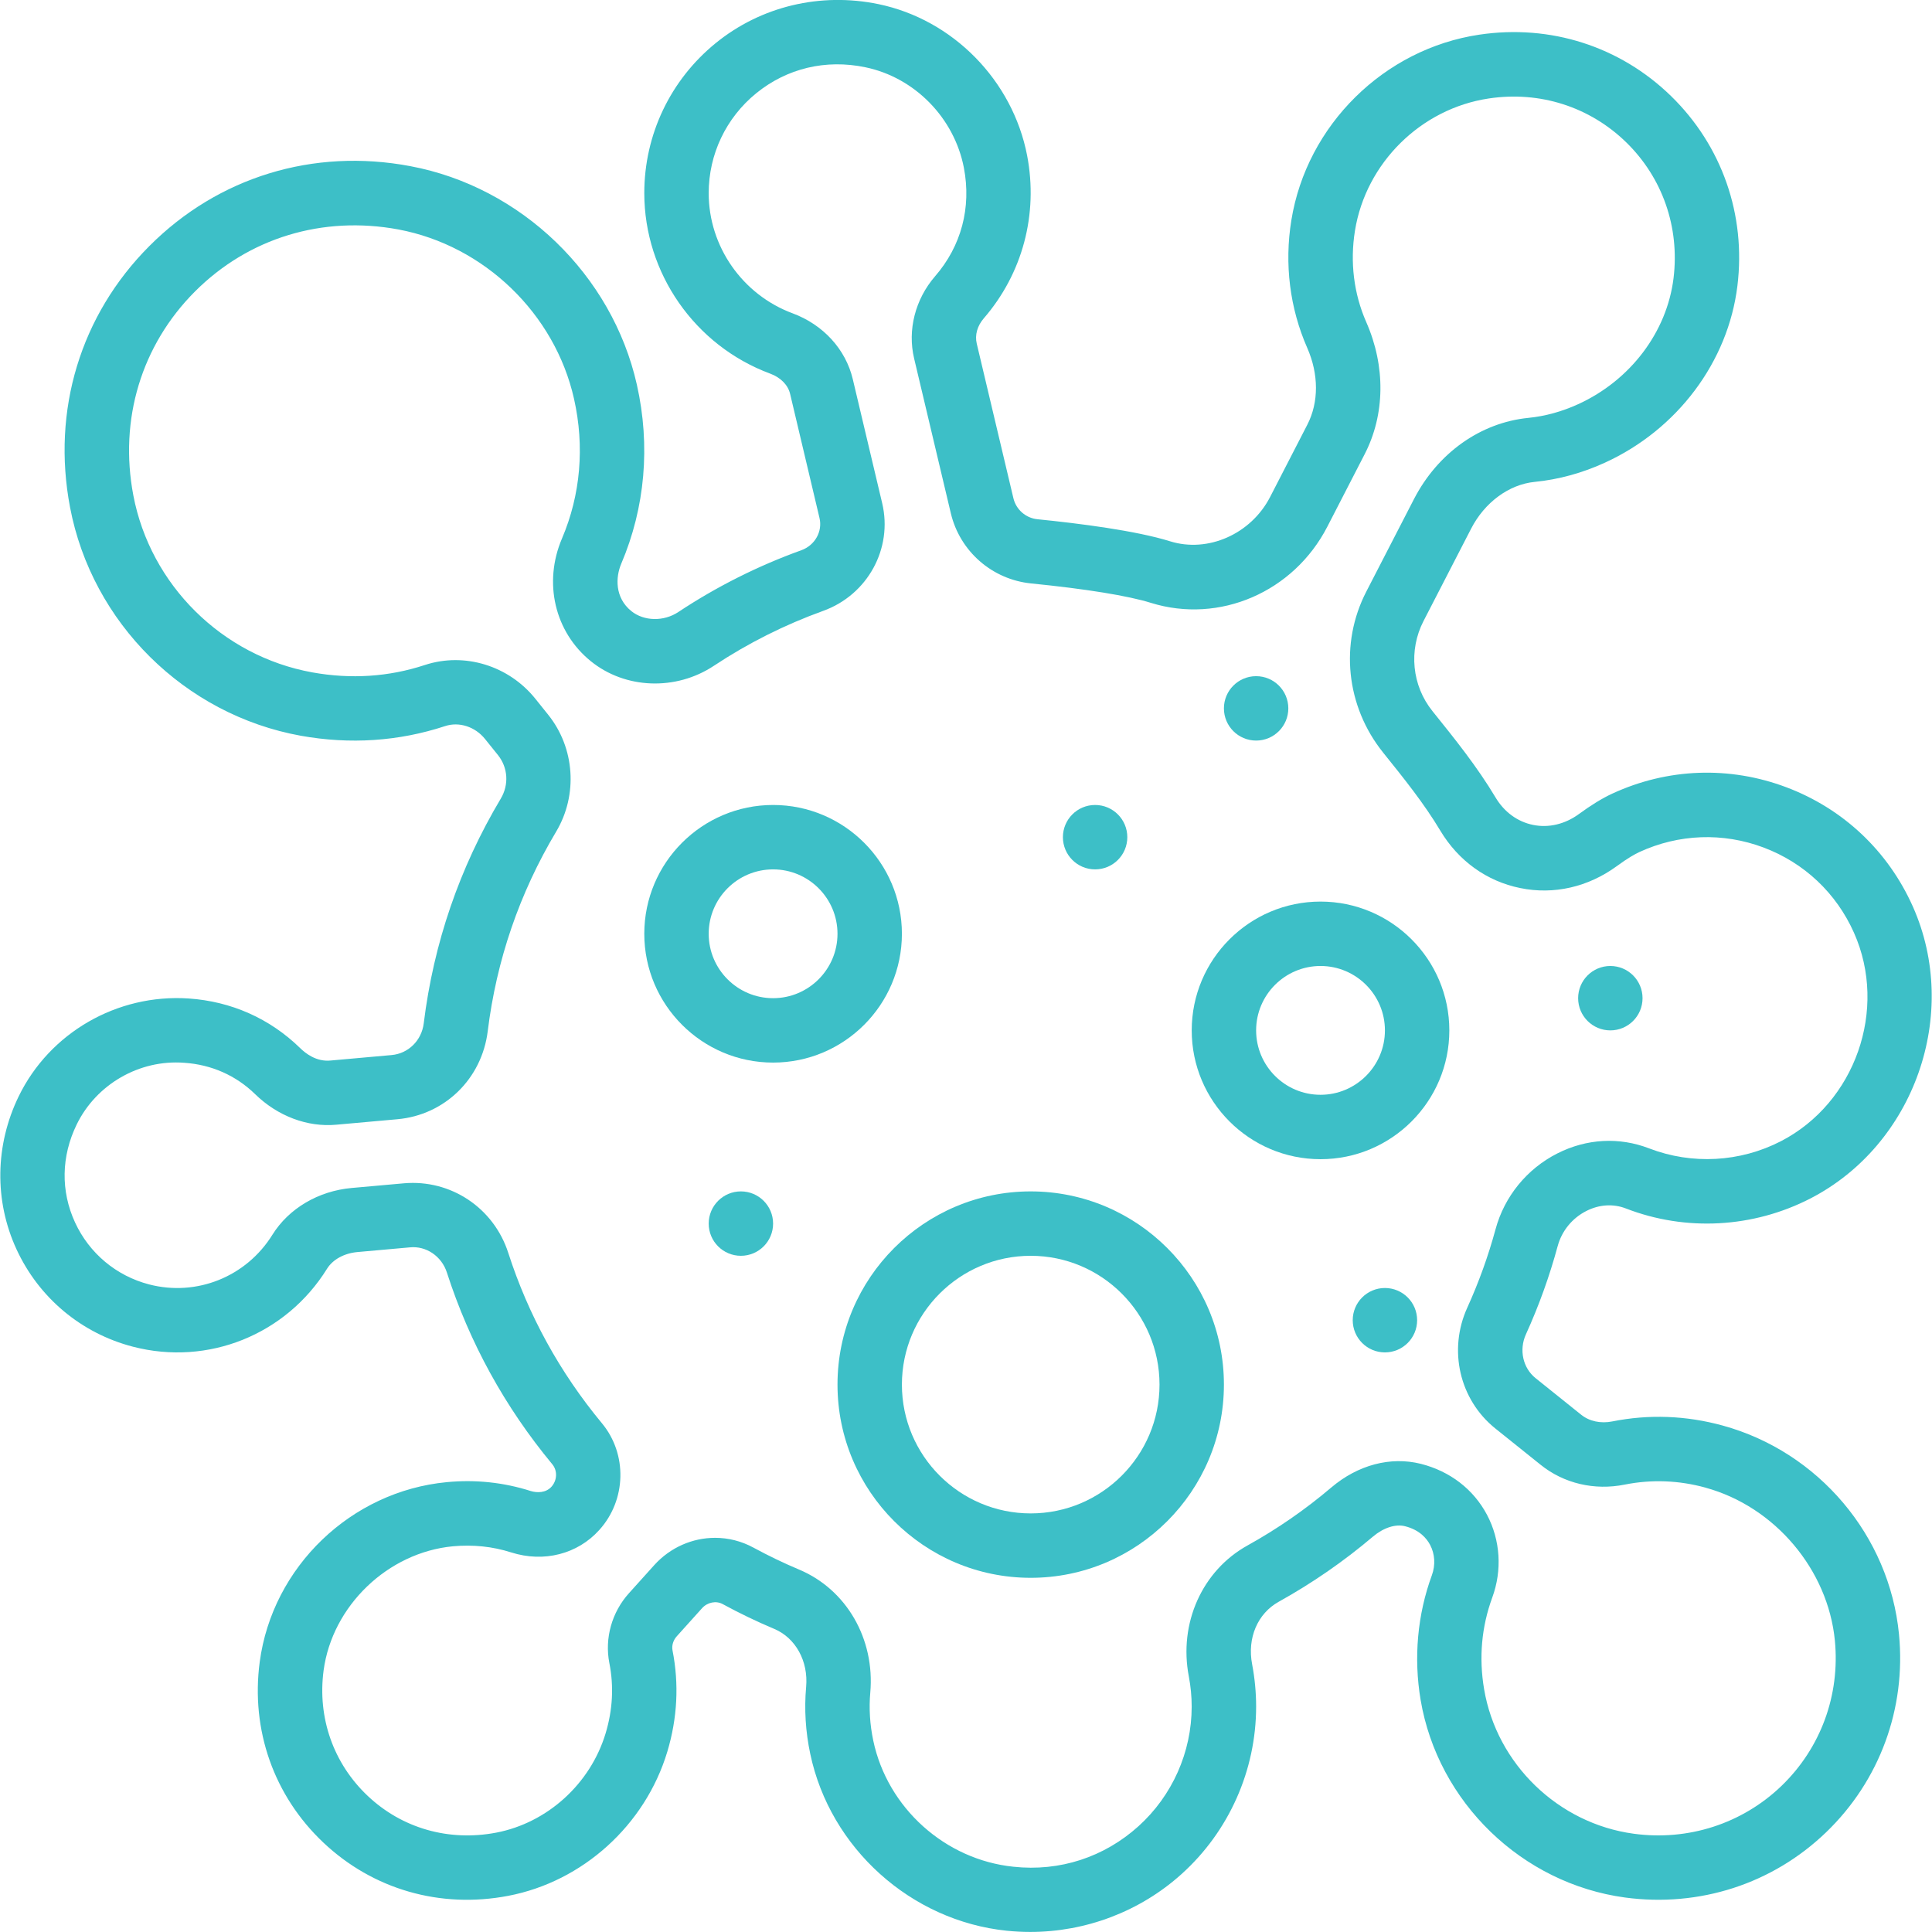
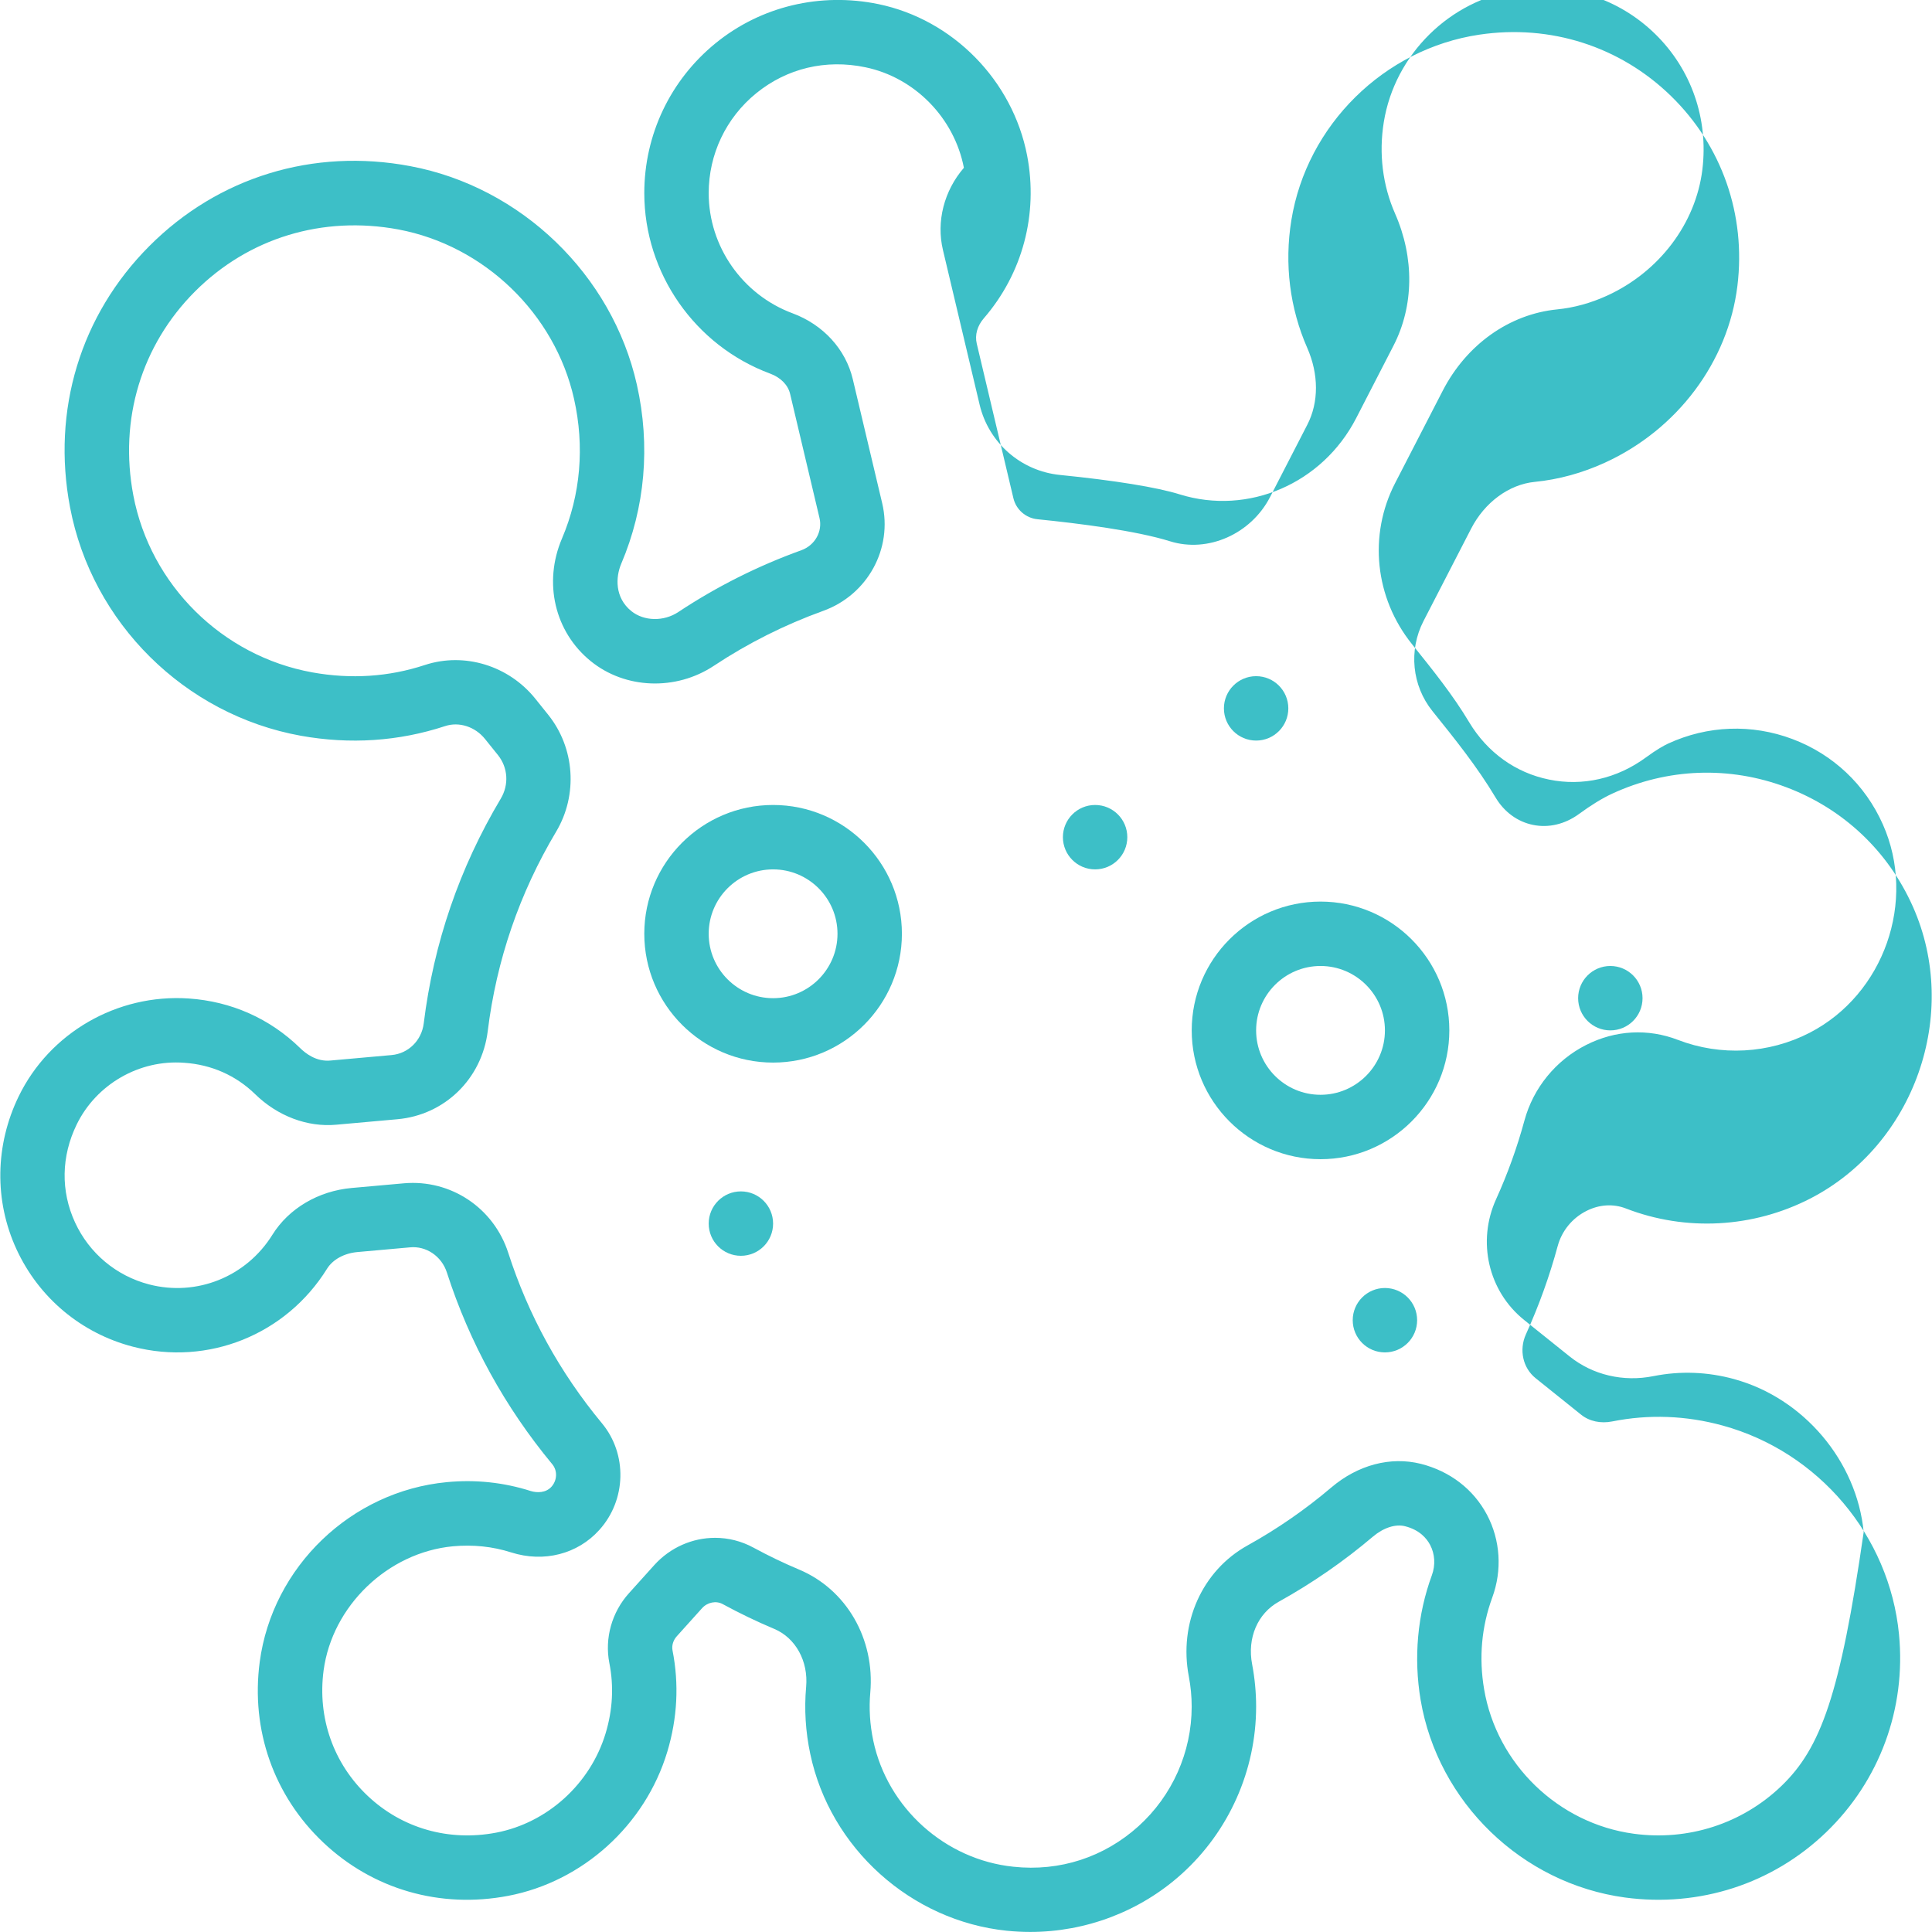
<svg xmlns="http://www.w3.org/2000/svg" version="1.1" id="Capa_1" x="0px" y="0px" viewBox="0 0 59.997 59.997" style="enable-background:new 0 0 59.997 59.997;" xml:space="preserve" width="512px" height="512px">
  <g>
    <circle cx="34.008" cy="25.998" r="1" fill="#3dbfc7" />
    <circle cx="23.008" cy="37.998" r="1" fill="#3dbfc7" />
    <circle cx="43.008" cy="40.998" r="1" fill="#3dbfc7" />
    <circle cx="50.008" cy="30.998" r="1" fill="#3dbfc7" />
    <circle cx="39.008" cy="21.998" r="1" fill="#3dbfc7" />
-     <path d="M53.495,44.269L53.495,44.269c-1.138-0.312-2.293-0.354-3.429-0.127c-0.359,0.072-0.712-0.005-0.967-0.211l-1.411-1.132   c-0.397-0.318-0.521-0.88-0.301-1.364c0.401-0.882,0.733-1.804,0.986-2.739c0.128-0.472,0.452-0.869,0.892-1.091   c0.398-0.202,0.835-0.229,1.228-0.076c1.861,0.72,3.949,0.604,5.726-0.31c3.236-1.668,4.665-5.733,3.185-9.063   c-0.769-1.727-2.165-3.044-3.933-3.709s-3.687-0.594-5.402,0.198c-0.313,0.145-0.654,0.354-1.039,0.636   c-0.432,0.315-0.94,0.435-1.422,0.336c-0.48-0.097-0.895-0.399-1.164-0.851c-0.574-0.96-1.265-1.819-1.961-2.684   c-0.636-0.791-0.744-1.889-0.277-2.795l1.479-2.87c0.42-0.817,1.176-1.373,1.974-1.452c0.741-0.073,1.476-0.274,2.183-0.598   c2.248-1.028,3.824-3.132,4.112-5.489c0.271-2.206-0.48-4.354-2.061-5.895s-3.746-2.236-5.955-1.906   c-2.959,0.44-5.359,2.81-5.836,5.763c-0.22,1.358-0.049,2.73,0.494,3.965c0.359,0.819,0.36,1.688,0.003,2.382l-1.158,2.249   c-0.593,1.149-1.93,1.741-3.104,1.374c-1.059-0.331-2.824-0.555-4.119-0.685c-0.362-0.036-0.663-0.299-0.747-0.651l-1.139-4.804   c-0.063-0.265,0.017-0.55,0.218-0.783c1.205-1.392,1.696-3.233,1.347-5.056c-0.45-2.334-2.306-4.224-4.618-4.703   c-1.802-0.372-3.65,0.067-5.057,1.214c-1.407,1.146-2.214,2.843-2.214,4.655c0,2.485,1.57,4.738,3.908,5.605   c0.328,0.122,0.555,0.352,0.621,0.632l0.912,3.852c0.1,0.419-0.143,0.849-0.563,1.001c-1.347,0.485-2.632,1.131-3.821,1.919   c-0.453,0.301-1.067,0.288-1.46-0.029c-0.516-0.418-0.49-1.053-0.313-1.47c0.743-1.744,0.911-3.667,0.485-5.563   c-0.768-3.412-3.594-6.139-7.034-6.784C9.73,4.59,6.774,5.499,4.638,7.641C2.5,9.783,1.602,12.74,2.175,15.753   c0.682,3.592,3.561,6.442,7.165,7.095c1.535,0.275,3.041,0.174,4.481-0.299c0.435-0.145,0.936,0.018,1.242,0.401l0.4,0.497   c0.312,0.389,0.347,0.92,0.088,1.354c-1.282,2.149-2.087,4.497-2.392,6.977c-0.066,0.534-0.477,0.939-0.997,0.986l-1.897,0.17   c-0.444,0.044-0.781-0.226-0.946-0.388c-0.94-0.917-2.137-1.449-3.462-1.539c-2.229-0.148-4.319,1.072-5.275,3.036   c-0.738,1.516-0.764,3.248-0.069,4.754s2.012,2.608,3.616,3.024c2.327,0.604,4.751-0.369,6.026-2.42   c0.179-0.288,0.531-0.481,0.941-0.519l1.631-0.146c0.508-0.052,0.988,0.275,1.151,0.782c0.701,2.175,1.801,4.177,3.272,5.952   c0.166,0.199,0.155,0.5-0.025,0.7c-0.174,0.193-0.446,0.192-0.642,0.133c-0.839-0.268-1.716-0.362-2.608-0.276   c-2.974,0.282-5.417,2.631-5.81,5.584c-0.28,2.114,0.44,4.159,1.979,5.611c1.539,1.453,3.625,2.055,5.737,1.652   c2.317-0.442,4.257-2.199,4.942-4.477c0.313-1.043,0.367-2.1,0.162-3.142c-0.03-0.152,0.02-0.318,0.132-0.442l0.785-0.872   c0.166-0.185,0.437-0.239,0.641-0.127c0.517,0.282,1.056,0.541,1.6,0.77c0.664,0.279,1.062,1.003,0.991,1.799   c-0.062,0.689-0.019,1.391,0.128,2.083c0.616,2.926,3.126,5.185,6.104,5.492c0.242,0.024,0.484,0.037,0.726,0.037   c1.731,0,3.414-0.637,4.703-1.8c1.47-1.325,2.313-3.221,2.313-5.199c0-0.438-0.042-0.879-0.124-1.313   c-0.157-0.814,0.168-1.577,0.828-1.943c1.038-0.576,2.021-1.256,2.923-2.021c0.327-0.277,0.701-0.399,0.998-0.323   c0.45,0.113,0.672,0.378,0.778,0.579c0.15,0.284,0.17,0.628,0.055,0.942c-0.449,1.223-0.57,2.562-0.35,3.871   c0.537,3.18,3.147,5.704,6.348,6.138c2.311,0.311,4.583-0.425,6.245-2.026c1.662-1.6,2.487-3.841,2.263-6.149   C58.675,47.692,56.474,45.086,53.495,44.269z M55.322,55.461c-1.22,1.173-2.899,1.715-4.589,1.484   c-2.342-0.317-4.252-2.163-4.645-4.488c-0.166-0.98-0.08-1.938,0.254-2.849c0.311-0.846,0.251-1.78-0.163-2.565   c-0.419-0.793-1.149-1.355-2.057-1.585c-0.939-0.234-1.951,0.031-2.783,0.738c-0.801,0.681-1.675,1.285-2.598,1.797   c-1.408,0.78-2.141,2.416-1.823,4.067c0.059,0.31,0.089,0.625,0.089,0.938c0,1.413-0.603,2.767-1.652,3.714   c-1.063,0.959-2.441,1.414-3.884,1.258c-2.123-0.219-3.912-1.828-4.352-3.915c-0.105-0.499-0.137-1-0.093-1.492   c0.147-1.667-0.739-3.202-2.208-3.82c-0.483-0.203-0.96-0.433-1.419-0.682c-0.376-0.205-0.785-0.305-1.192-0.305   c-0.699,0-1.39,0.294-1.891,0.849l-0.785,0.872c-0.531,0.589-0.759,1.399-0.608,2.167c0.143,0.72,0.104,1.453-0.115,2.18   c-0.473,1.571-1.808,2.784-3.401,3.088c-1.471,0.28-2.923-0.135-3.988-1.142c-1.065-1.006-1.564-2.425-1.37-3.894   c0.268-2.007,1.994-3.665,4.016-3.857c0.624-0.057,1.232,0.005,1.812,0.191c1.011,0.321,2.06,0.053,2.735-0.699   c0.842-0.933,0.875-2.359,0.078-3.316c-1.307-1.577-2.284-3.356-2.906-5.288c-0.452-1.402-1.788-2.285-3.233-2.161l-1.632,0.146   c-1.033,0.093-1.953,0.637-2.461,1.455c-0.812,1.304-2.351,1.922-3.826,1.54c-1.021-0.265-1.86-0.967-2.302-1.926   c-0.448-0.973-0.43-2.053,0.052-3.041c0.604-1.24,1.938-2.024,3.342-1.916c0.844,0.057,1.604,0.394,2.199,0.974   c0.699,0.683,1.626,1.032,2.521,0.949l1.898-0.17c1.468-0.131,2.621-1.255,2.804-2.733c0.271-2.203,0.985-4.287,2.124-6.196   c0.681-1.141,0.582-2.6-0.246-3.632l-0.399-0.497c-0.826-1.029-2.201-1.451-3.428-1.049c-1.121,0.37-2.3,0.447-3.5,0.23   C6.9,20.374,4.668,18.164,4.14,15.38c-0.447-2.354,0.251-4.66,1.913-6.326c1.664-1.667,3.965-2.366,6.321-1.928   c2.666,0.501,4.857,2.614,5.452,5.259c0.333,1.482,0.204,2.982-0.374,4.338c-0.585,1.371-0.226,2.901,0.893,3.808   c1.069,0.869,2.644,0.928,3.825,0.144c1.056-0.7,2.197-1.273,3.394-1.705c1.378-0.497,2.166-1.934,1.832-3.343l-0.913-3.852   c-0.22-0.929-0.919-1.693-1.871-2.046c-1.557-0.578-2.604-2.077-2.604-3.73c0-1.209,0.538-2.34,1.477-3.104   c0.953-0.774,2.157-1.063,3.389-0.806c1.531,0.317,2.761,1.572,3.059,3.122c0.237,1.233-0.08,2.43-0.895,3.369   c-0.618,0.715-0.861,1.67-0.65,2.554l1.139,4.803c0.28,1.183,1.282,2.059,2.493,2.181c1.699,0.17,3.021,0.384,3.722,0.604   c2.128,0.66,4.43-0.333,5.478-2.367l1.158-2.249c0.636-1.233,0.654-2.729,0.051-4.102c-0.388-0.882-0.509-1.865-0.351-2.843   c0.34-2.102,2.049-3.789,4.156-4.103c1.585-0.239,3.135,0.26,4.265,1.36c1.129,1.1,1.665,2.638,1.472,4.219   c-0.205,1.673-1.339,3.173-2.96,3.914c-0.506,0.231-1.026,0.374-1.548,0.426c-1.487,0.147-2.816,1.092-3.555,2.526l-1.479,2.87   c-0.829,1.608-0.634,3.557,0.524,4.999c0.654,0.813,1.271,1.581,1.774,2.422c0.563,0.94,1.444,1.574,2.482,1.784   c1.042,0.215,2.11-0.03,3.002-0.682c0.341-0.251,0.566-0.374,0.696-0.435c1.226-0.565,2.598-0.616,3.859-0.142   c1.263,0.475,2.261,1.416,2.809,2.649c1.059,2.378,0.038,5.281-2.272,6.473c-1.269,0.653-2.76,0.733-4.089,0.222   c-0.93-0.359-1.942-0.305-2.853,0.157c-0.943,0.478-1.642,1.335-1.917,2.352c-0.226,0.832-0.521,1.65-0.877,2.434   c-0.601,1.318-0.243,2.861,0.869,3.754l1.411,1.131c0.717,0.577,1.669,0.802,2.609,0.612c0.833-0.165,1.676-0.134,2.509,0.095   v0.001c2.149,0.589,3.801,2.542,4.016,4.747C57.145,52.642,56.541,54.287,55.322,55.461z" fill="#3dbfc7" />
-     <path d="M32.008,36.998c-3.309,0-6,2.691-6,6s2.691,6,6,6s6-2.691,6-6S35.316,36.998,32.008,36.998z M32.008,46.998   c-2.206,0-4-1.794-4-4s1.794-4,4-4s4,1.794,4,4S34.214,46.998,32.008,46.998z" fill="#3dbfc7" />
+     <path d="M53.495,44.269L53.495,44.269c-1.138-0.312-2.293-0.354-3.429-0.127c-0.359,0.072-0.712-0.005-0.967-0.211l-1.411-1.132   c-0.397-0.318-0.521-0.88-0.301-1.364c0.401-0.882,0.733-1.804,0.986-2.739c0.128-0.472,0.452-0.869,0.892-1.091   c0.398-0.202,0.835-0.229,1.228-0.076c1.861,0.72,3.949,0.604,5.726-0.31c3.236-1.668,4.665-5.733,3.185-9.063   c-0.769-1.727-2.165-3.044-3.933-3.709s-3.687-0.594-5.402,0.198c-0.313,0.145-0.654,0.354-1.039,0.636   c-0.432,0.315-0.94,0.435-1.422,0.336c-0.48-0.097-0.895-0.399-1.164-0.851c-0.574-0.96-1.265-1.819-1.961-2.684   c-0.636-0.791-0.744-1.889-0.277-2.795l1.479-2.87c0.42-0.817,1.176-1.373,1.974-1.452c0.741-0.073,1.476-0.274,2.183-0.598   c2.248-1.028,3.824-3.132,4.112-5.489c0.271-2.206-0.48-4.354-2.061-5.895s-3.746-2.236-5.955-1.906   c-2.959,0.44-5.359,2.81-5.836,5.763c-0.22,1.358-0.049,2.73,0.494,3.965c0.359,0.819,0.36,1.688,0.003,2.382l-1.158,2.249   c-0.593,1.149-1.93,1.741-3.104,1.374c-1.059-0.331-2.824-0.555-4.119-0.685c-0.362-0.036-0.663-0.299-0.747-0.651l-1.139-4.804   c-0.063-0.265,0.017-0.55,0.218-0.783c1.205-1.392,1.696-3.233,1.347-5.056c-0.45-2.334-2.306-4.224-4.618-4.703   c-1.802-0.372-3.65,0.067-5.057,1.214c-1.407,1.146-2.214,2.843-2.214,4.655c0,2.485,1.57,4.738,3.908,5.605   c0.328,0.122,0.555,0.352,0.621,0.632l0.912,3.852c0.1,0.419-0.143,0.849-0.563,1.001c-1.347,0.485-2.632,1.131-3.821,1.919   c-0.453,0.301-1.067,0.288-1.46-0.029c-0.516-0.418-0.49-1.053-0.313-1.47c0.743-1.744,0.911-3.667,0.485-5.563   c-0.768-3.412-3.594-6.139-7.034-6.784C9.73,4.59,6.774,5.499,4.638,7.641C2.5,9.783,1.602,12.74,2.175,15.753   c0.682,3.592,3.561,6.442,7.165,7.095c1.535,0.275,3.041,0.174,4.481-0.299c0.435-0.145,0.936,0.018,1.242,0.401l0.4,0.497   c0.312,0.389,0.347,0.92,0.088,1.354c-1.282,2.149-2.087,4.497-2.392,6.977c-0.066,0.534-0.477,0.939-0.997,0.986l-1.897,0.17   c-0.444,0.044-0.781-0.226-0.946-0.388c-0.94-0.917-2.137-1.449-3.462-1.539c-2.229-0.148-4.319,1.072-5.275,3.036   c-0.738,1.516-0.764,3.248-0.069,4.754s2.012,2.608,3.616,3.024c2.327,0.604,4.751-0.369,6.026-2.42   c0.179-0.288,0.531-0.481,0.941-0.519l1.631-0.146c0.508-0.052,0.988,0.275,1.151,0.782c0.701,2.175,1.801,4.177,3.272,5.952   c0.166,0.199,0.155,0.5-0.025,0.7c-0.174,0.193-0.446,0.192-0.642,0.133c-0.839-0.268-1.716-0.362-2.608-0.276   c-2.974,0.282-5.417,2.631-5.81,5.584c-0.28,2.114,0.44,4.159,1.979,5.611c1.539,1.453,3.625,2.055,5.737,1.652   c2.317-0.442,4.257-2.199,4.942-4.477c0.313-1.043,0.367-2.1,0.162-3.142c-0.03-0.152,0.02-0.318,0.132-0.442l0.785-0.872   c0.166-0.185,0.437-0.239,0.641-0.127c0.517,0.282,1.056,0.541,1.6,0.77c0.664,0.279,1.062,1.003,0.991,1.799   c-0.062,0.689-0.019,1.391,0.128,2.083c0.616,2.926,3.126,5.185,6.104,5.492c0.242,0.024,0.484,0.037,0.726,0.037   c1.731,0,3.414-0.637,4.703-1.8c1.47-1.325,2.313-3.221,2.313-5.199c0-0.438-0.042-0.879-0.124-1.313   c-0.157-0.814,0.168-1.577,0.828-1.943c1.038-0.576,2.021-1.256,2.923-2.021c0.327-0.277,0.701-0.399,0.998-0.323   c0.45,0.113,0.672,0.378,0.778,0.579c0.15,0.284,0.17,0.628,0.055,0.942c-0.449,1.223-0.57,2.562-0.35,3.871   c0.537,3.18,3.147,5.704,6.348,6.138c2.311,0.311,4.583-0.425,6.245-2.026c1.662-1.6,2.487-3.841,2.263-6.149   C58.675,47.692,56.474,45.086,53.495,44.269z M55.322,55.461c-1.22,1.173-2.899,1.715-4.589,1.484   c-2.342-0.317-4.252-2.163-4.645-4.488c-0.166-0.98-0.08-1.938,0.254-2.849c0.311-0.846,0.251-1.78-0.163-2.565   c-0.419-0.793-1.149-1.355-2.057-1.585c-0.939-0.234-1.951,0.031-2.783,0.738c-0.801,0.681-1.675,1.285-2.598,1.797   c-1.408,0.78-2.141,2.416-1.823,4.067c0.059,0.31,0.089,0.625,0.089,0.938c0,1.413-0.603,2.767-1.652,3.714   c-1.063,0.959-2.441,1.414-3.884,1.258c-2.123-0.219-3.912-1.828-4.352-3.915c-0.105-0.499-0.137-1-0.093-1.492   c0.147-1.667-0.739-3.202-2.208-3.82c-0.483-0.203-0.96-0.433-1.419-0.682c-0.376-0.205-0.785-0.305-1.192-0.305   c-0.699,0-1.39,0.294-1.891,0.849l-0.785,0.872c-0.531,0.589-0.759,1.399-0.608,2.167c0.143,0.72,0.104,1.453-0.115,2.18   c-0.473,1.571-1.808,2.784-3.401,3.088c-1.471,0.28-2.923-0.135-3.988-1.142c-1.065-1.006-1.564-2.425-1.37-3.894   c0.268-2.007,1.994-3.665,4.016-3.857c0.624-0.057,1.232,0.005,1.812,0.191c1.011,0.321,2.06,0.053,2.735-0.699   c0.842-0.933,0.875-2.359,0.078-3.316c-1.307-1.577-2.284-3.356-2.906-5.288c-0.452-1.402-1.788-2.285-3.233-2.161l-1.632,0.146   c-1.033,0.093-1.953,0.637-2.461,1.455c-0.812,1.304-2.351,1.922-3.826,1.54c-1.021-0.265-1.86-0.967-2.302-1.926   c-0.448-0.973-0.43-2.053,0.052-3.041c0.604-1.24,1.938-2.024,3.342-1.916c0.844,0.057,1.604,0.394,2.199,0.974   c0.699,0.683,1.626,1.032,2.521,0.949l1.898-0.17c1.468-0.131,2.621-1.255,2.804-2.733c0.271-2.203,0.985-4.287,2.124-6.196   c0.681-1.141,0.582-2.6-0.246-3.632l-0.399-0.497c-0.826-1.029-2.201-1.451-3.428-1.049c-1.121,0.37-2.3,0.447-3.5,0.23   C6.9,20.374,4.668,18.164,4.14,15.38c-0.447-2.354,0.251-4.66,1.913-6.326c1.664-1.667,3.965-2.366,6.321-1.928   c2.666,0.501,4.857,2.614,5.452,5.259c0.333,1.482,0.204,2.982-0.374,4.338c-0.585,1.371-0.226,2.901,0.893,3.808   c1.069,0.869,2.644,0.928,3.825,0.144c1.056-0.7,2.197-1.273,3.394-1.705c1.378-0.497,2.166-1.934,1.832-3.343l-0.913-3.852   c-0.22-0.929-0.919-1.693-1.871-2.046c-1.557-0.578-2.604-2.077-2.604-3.73c0-1.209,0.538-2.34,1.477-3.104   c0.953-0.774,2.157-1.063,3.389-0.806c1.531,0.317,2.761,1.572,3.059,3.122c-0.618,0.715-0.861,1.67-0.65,2.554l1.139,4.803c0.28,1.183,1.282,2.059,2.493,2.181c1.699,0.17,3.021,0.384,3.722,0.604   c2.128,0.66,4.43-0.333,5.478-2.367l1.158-2.249c0.636-1.233,0.654-2.729,0.051-4.102c-0.388-0.882-0.509-1.865-0.351-2.843   c0.34-2.102,2.049-3.789,4.156-4.103c1.585-0.239,3.135,0.26,4.265,1.36c1.129,1.1,1.665,2.638,1.472,4.219   c-0.205,1.673-1.339,3.173-2.96,3.914c-0.506,0.231-1.026,0.374-1.548,0.426c-1.487,0.147-2.816,1.092-3.555,2.526l-1.479,2.87   c-0.829,1.608-0.634,3.557,0.524,4.999c0.654,0.813,1.271,1.581,1.774,2.422c0.563,0.94,1.444,1.574,2.482,1.784   c1.042,0.215,2.11-0.03,3.002-0.682c0.341-0.251,0.566-0.374,0.696-0.435c1.226-0.565,2.598-0.616,3.859-0.142   c1.263,0.475,2.261,1.416,2.809,2.649c1.059,2.378,0.038,5.281-2.272,6.473c-1.269,0.653-2.76,0.733-4.089,0.222   c-0.93-0.359-1.942-0.305-2.853,0.157c-0.943,0.478-1.642,1.335-1.917,2.352c-0.226,0.832-0.521,1.65-0.877,2.434   c-0.601,1.318-0.243,2.861,0.869,3.754l1.411,1.131c0.717,0.577,1.669,0.802,2.609,0.612c0.833-0.165,1.676-0.134,2.509,0.095   v0.001c2.149,0.589,3.801,2.542,4.016,4.747C57.145,52.642,56.541,54.287,55.322,55.461z" fill="#3dbfc7" />
    <path d="M28.008,28.998c0-2.206-1.794-4-4-4s-4,1.794-4,4s1.794,4,4,4S28.008,31.204,28.008,28.998z M24.008,30.998   c-1.103,0-2-0.897-2-2s0.897-2,2-2s2,0.897,2,2S25.11,30.998,24.008,30.998z" fill="#3dbfc7" />
    <path d="M41.008,27.998c-2.206,0-4,1.794-4,4s1.794,4,4,4s4-1.794,4-4S43.214,27.998,41.008,27.998z M41.008,33.998   c-1.103,0-2-0.897-2-2c0-1.103,0.897-2,2-2s2,0.897,2,2C43.008,33.101,42.11,33.998,41.008,33.998z" fill="#3dbfc7" />
  </g>
  <g>
</g>
  <g>
</g>
  <g>
</g>
  <g>
</g>
  <g>
</g>
  <g>
</g>
  <g>
</g>
  <g>
</g>
  <g>
</g>
  <g>
</g>
  <g>
</g>
  <g>
</g>
  <g>
</g>
  <g>
</g>
  <g>
</g>
</svg>